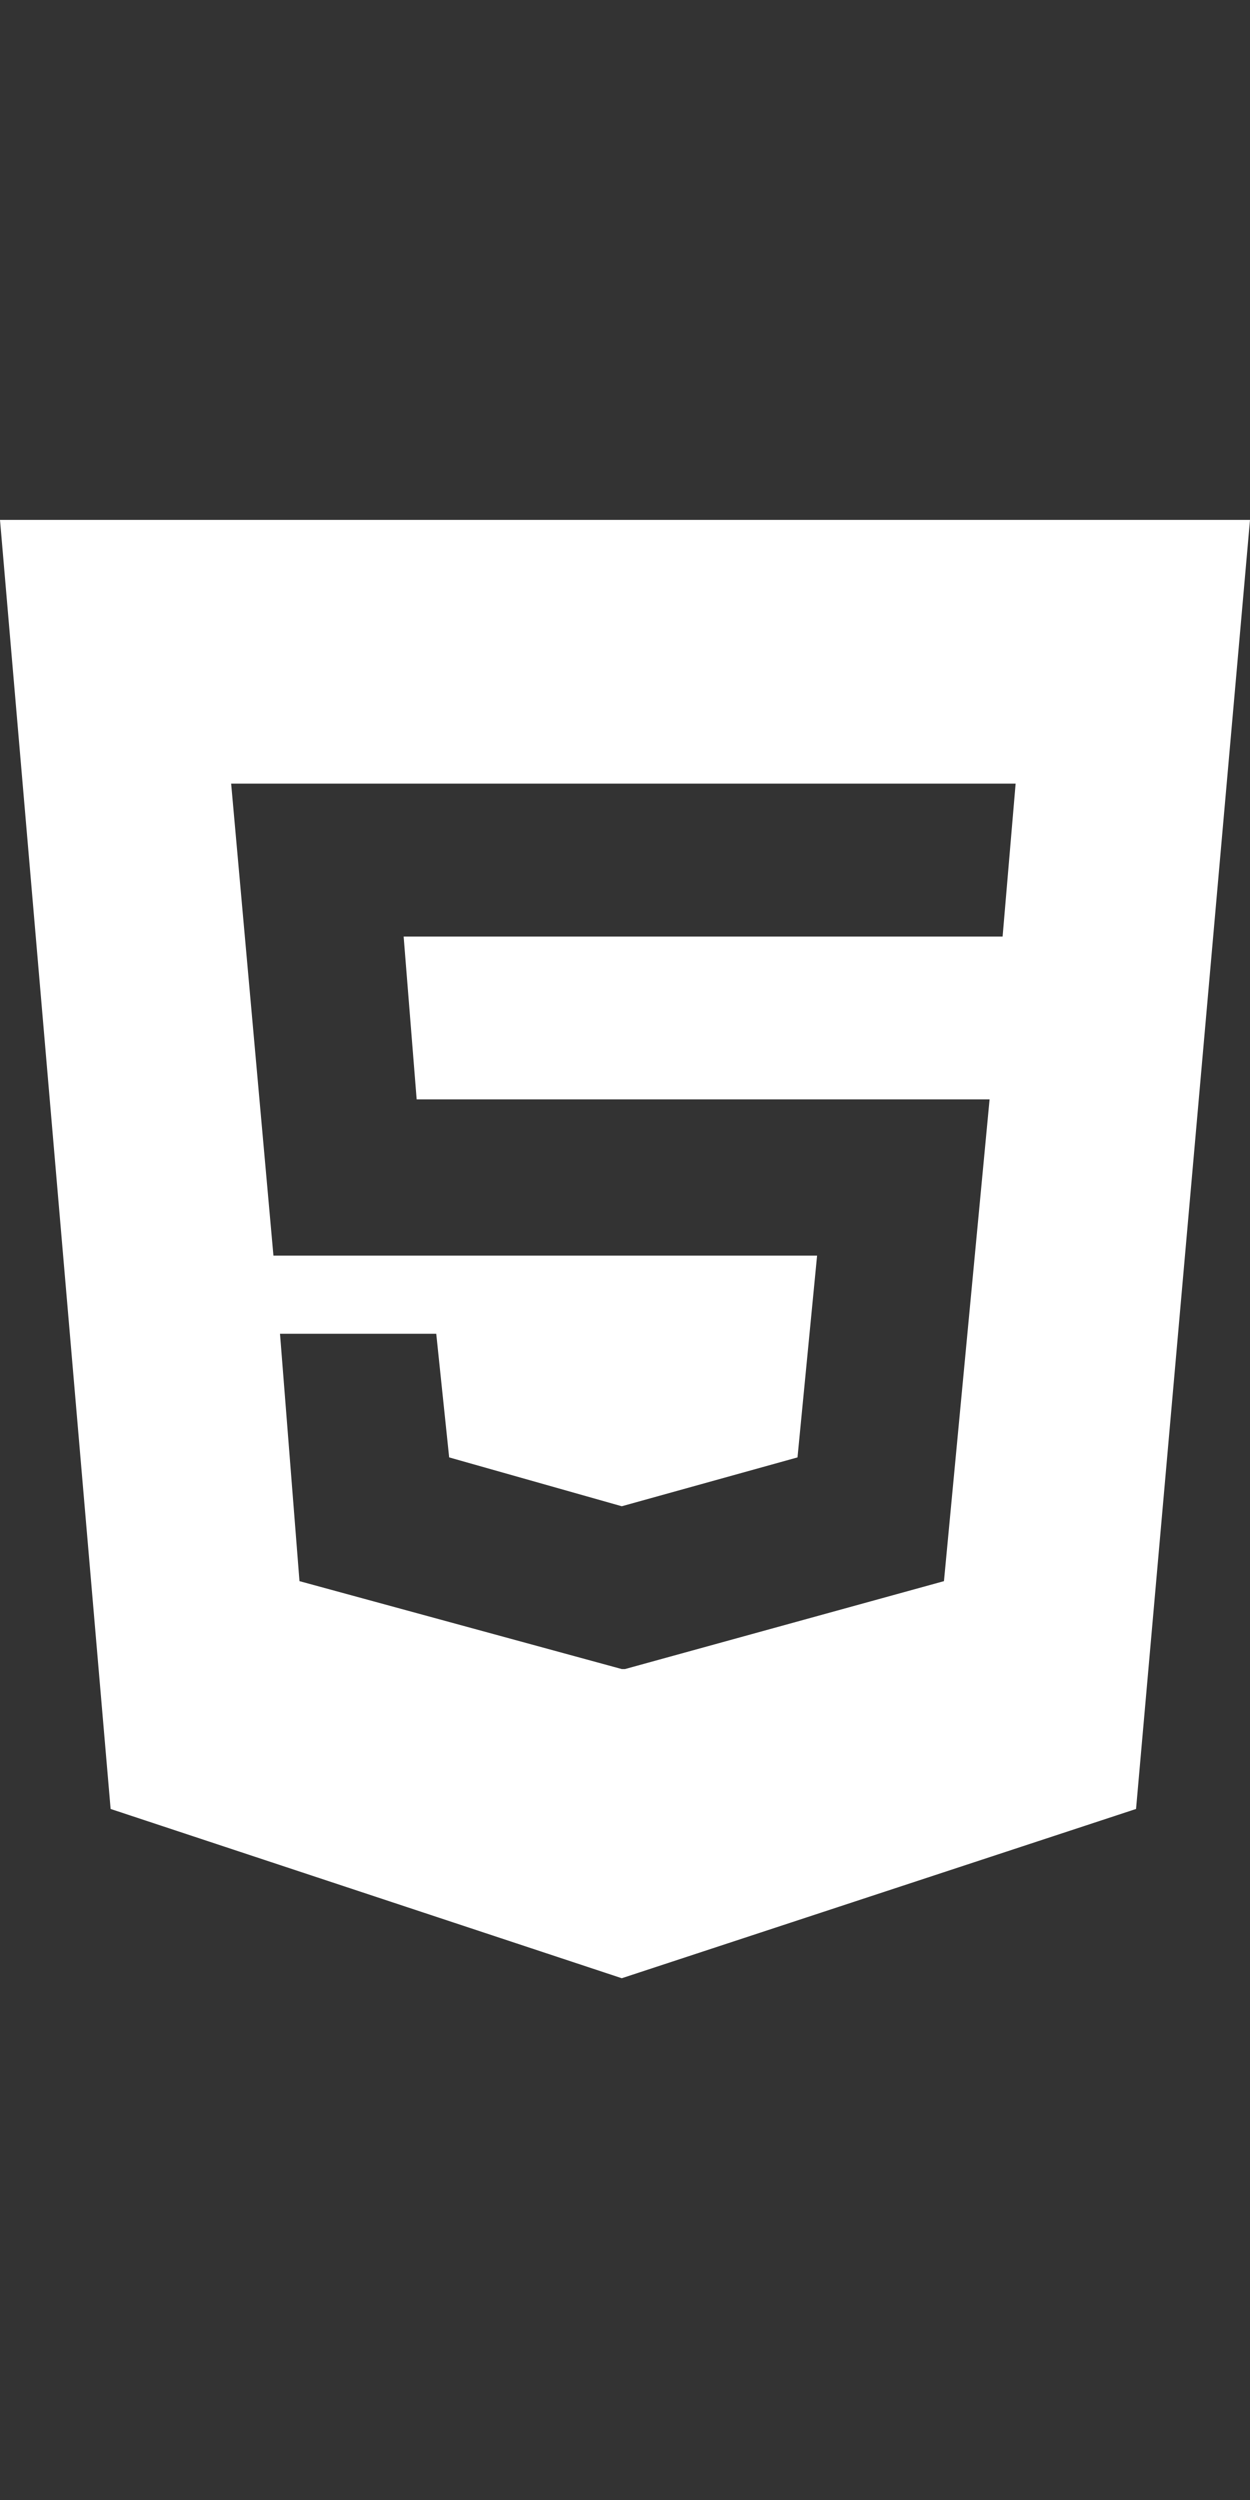
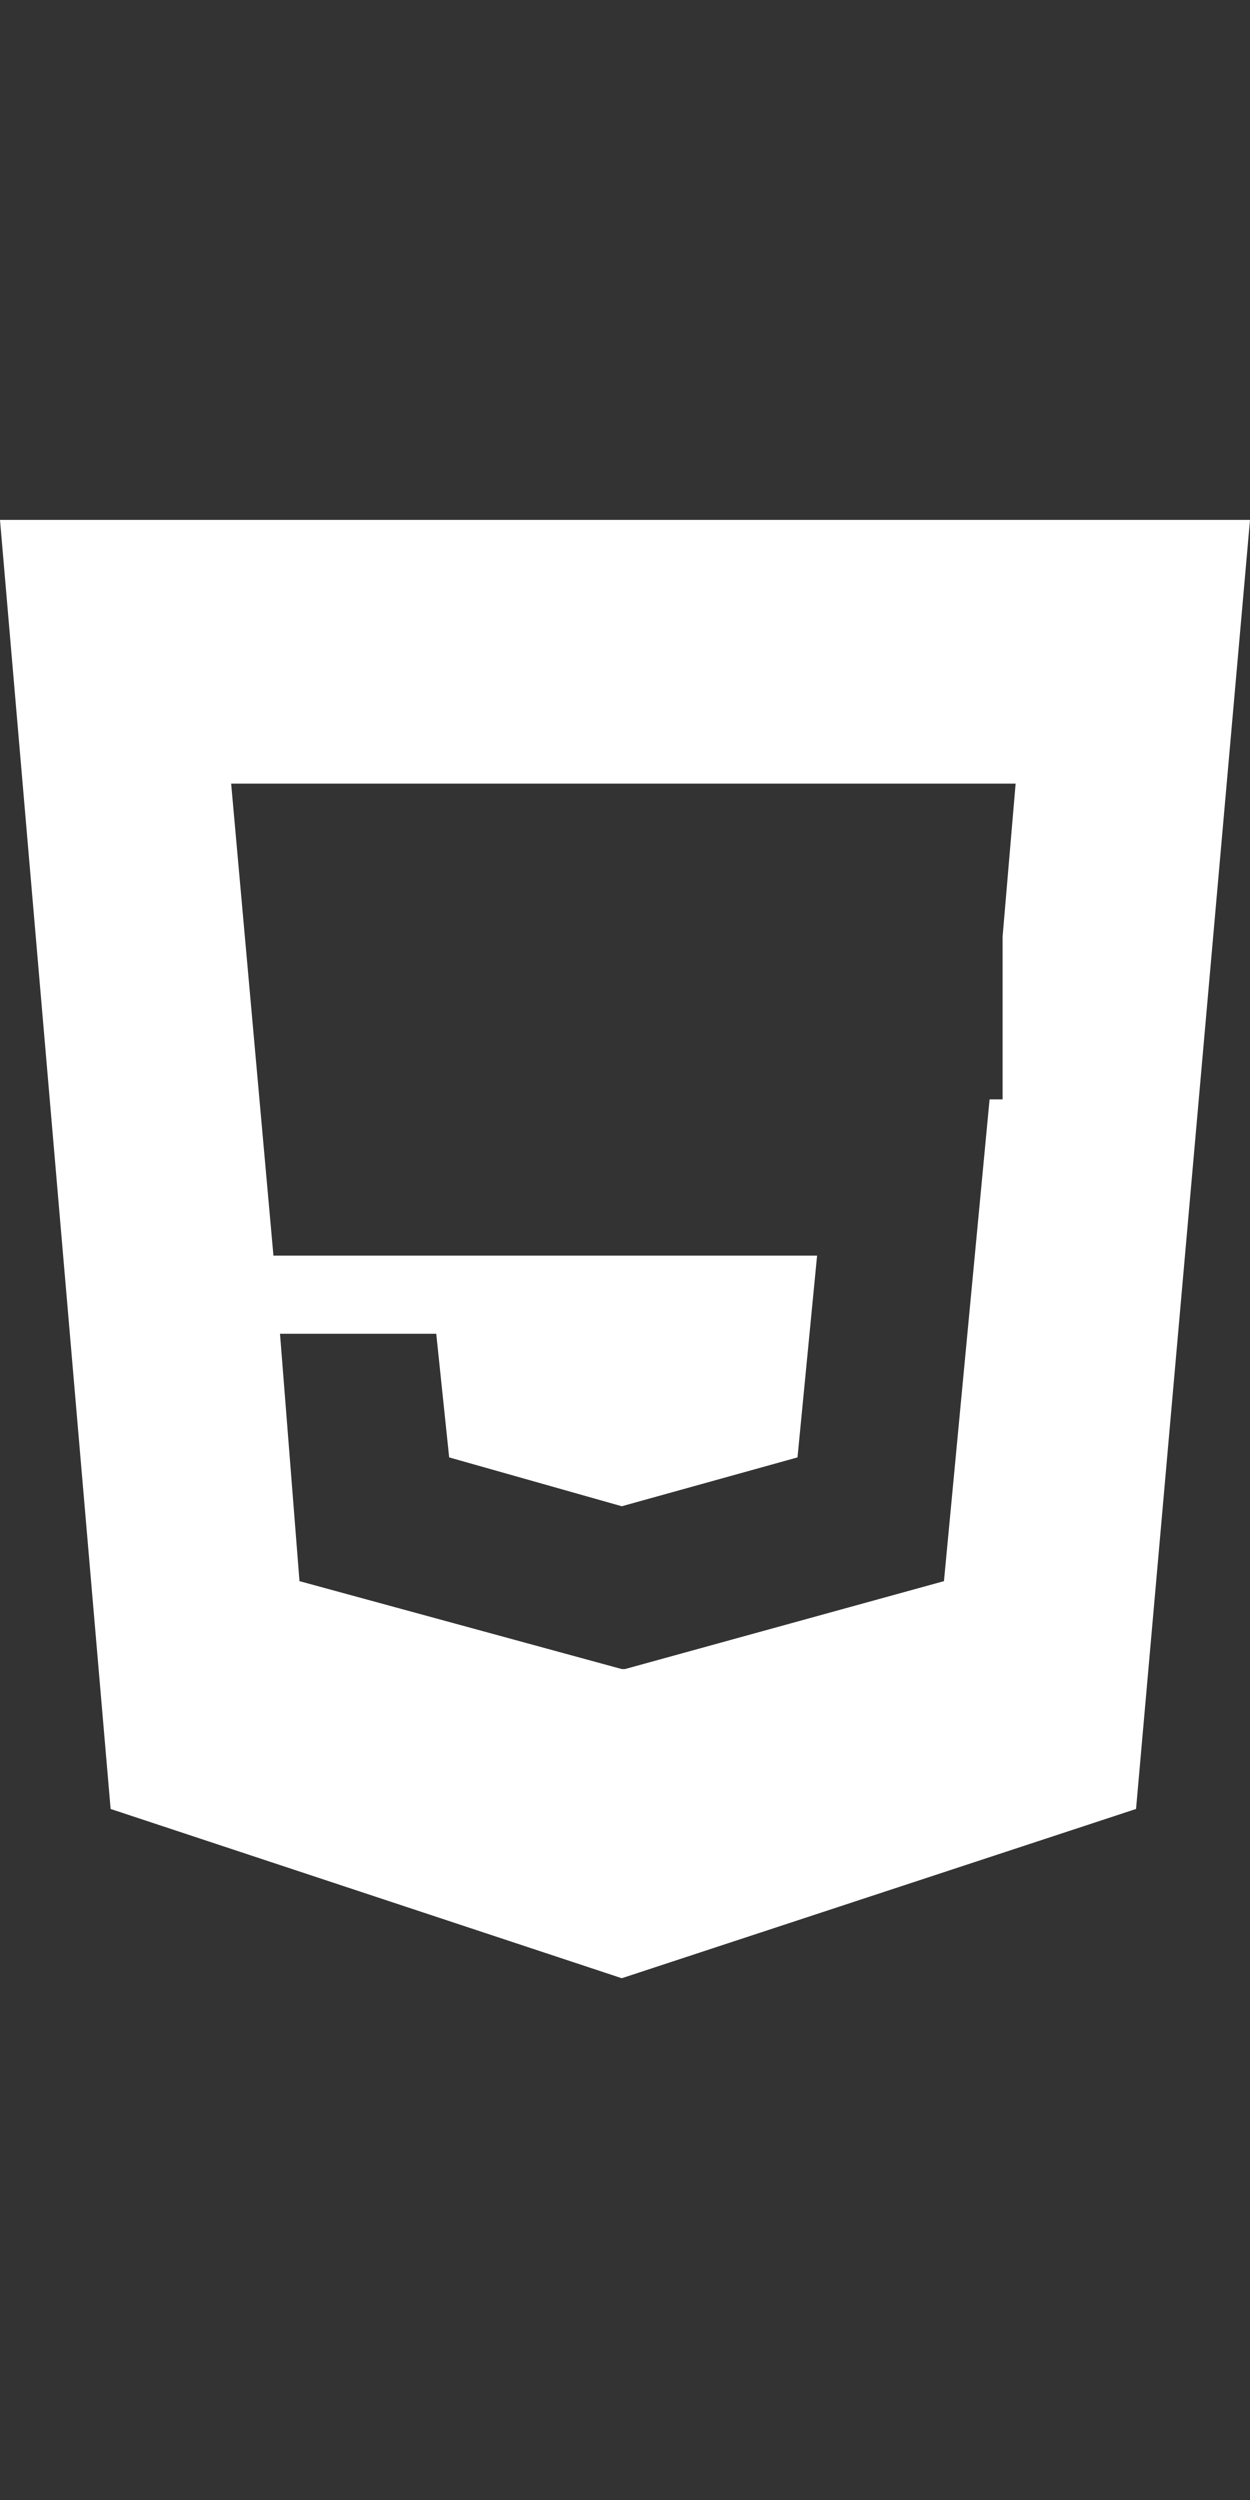
<svg xmlns="http://www.w3.org/2000/svg" width="12" height="24" viewBox="0 0 12 24" fill="none">
  <rect x="0" y="0" width="12" height="24" fill="#333333" stroke="none" />
-   <path d="M0 4.991H12L10.906 17.366L5.969 18.991L1.062 17.366L0 4.991ZM9.625 8.991L9.75 7.523H2.219L2.625 12.054H7.844L7.656 13.991L5.969 14.46L4.312 13.991L4.188 12.804H2.688L2.875 15.179L5.969 16.023H6L9.062 15.179L9.5 10.554H4L3.875 8.991H9.625Z" fill="white" />
+   <path d="M0 4.991H12L10.906 17.366L5.969 18.991L1.062 17.366L0 4.991ZM9.625 8.991L9.75 7.523H2.219L2.625 12.054H7.844L7.656 13.991L5.969 14.46L4.312 13.991L4.188 12.804H2.688L2.875 15.179L5.969 16.023H6L9.062 15.179L9.5 10.554H4H9.625Z" fill="white" />
</svg>